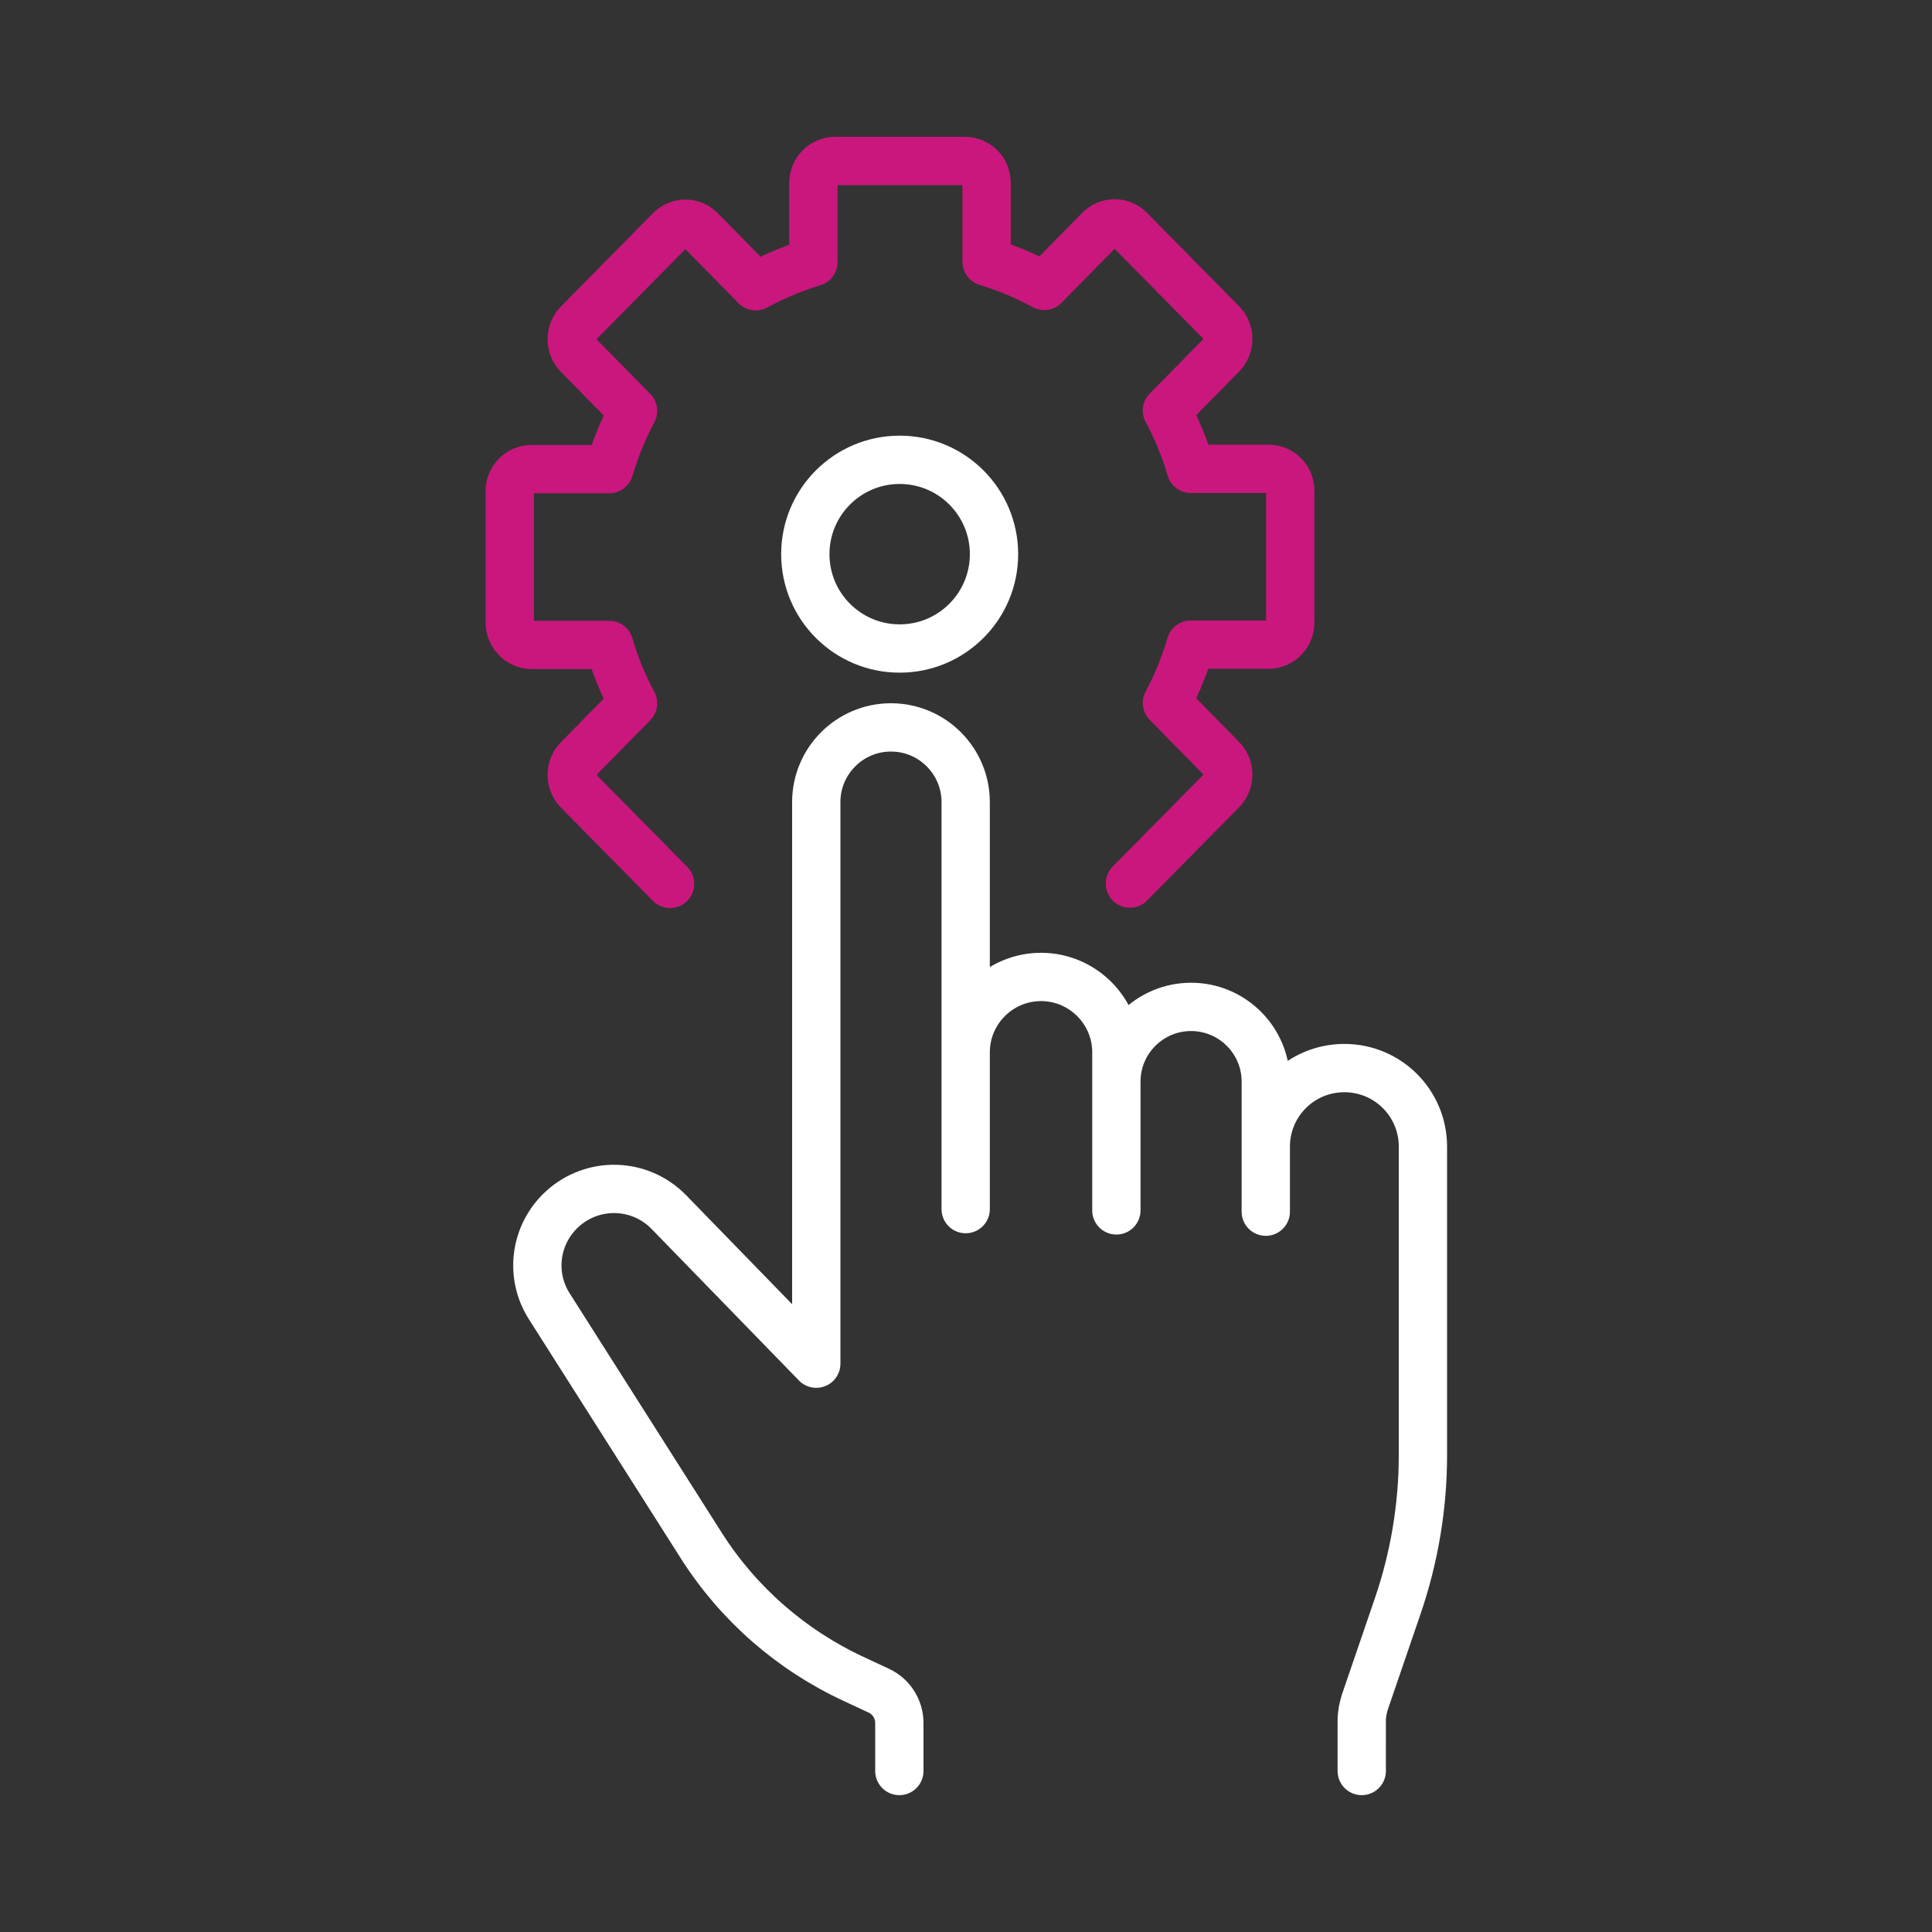
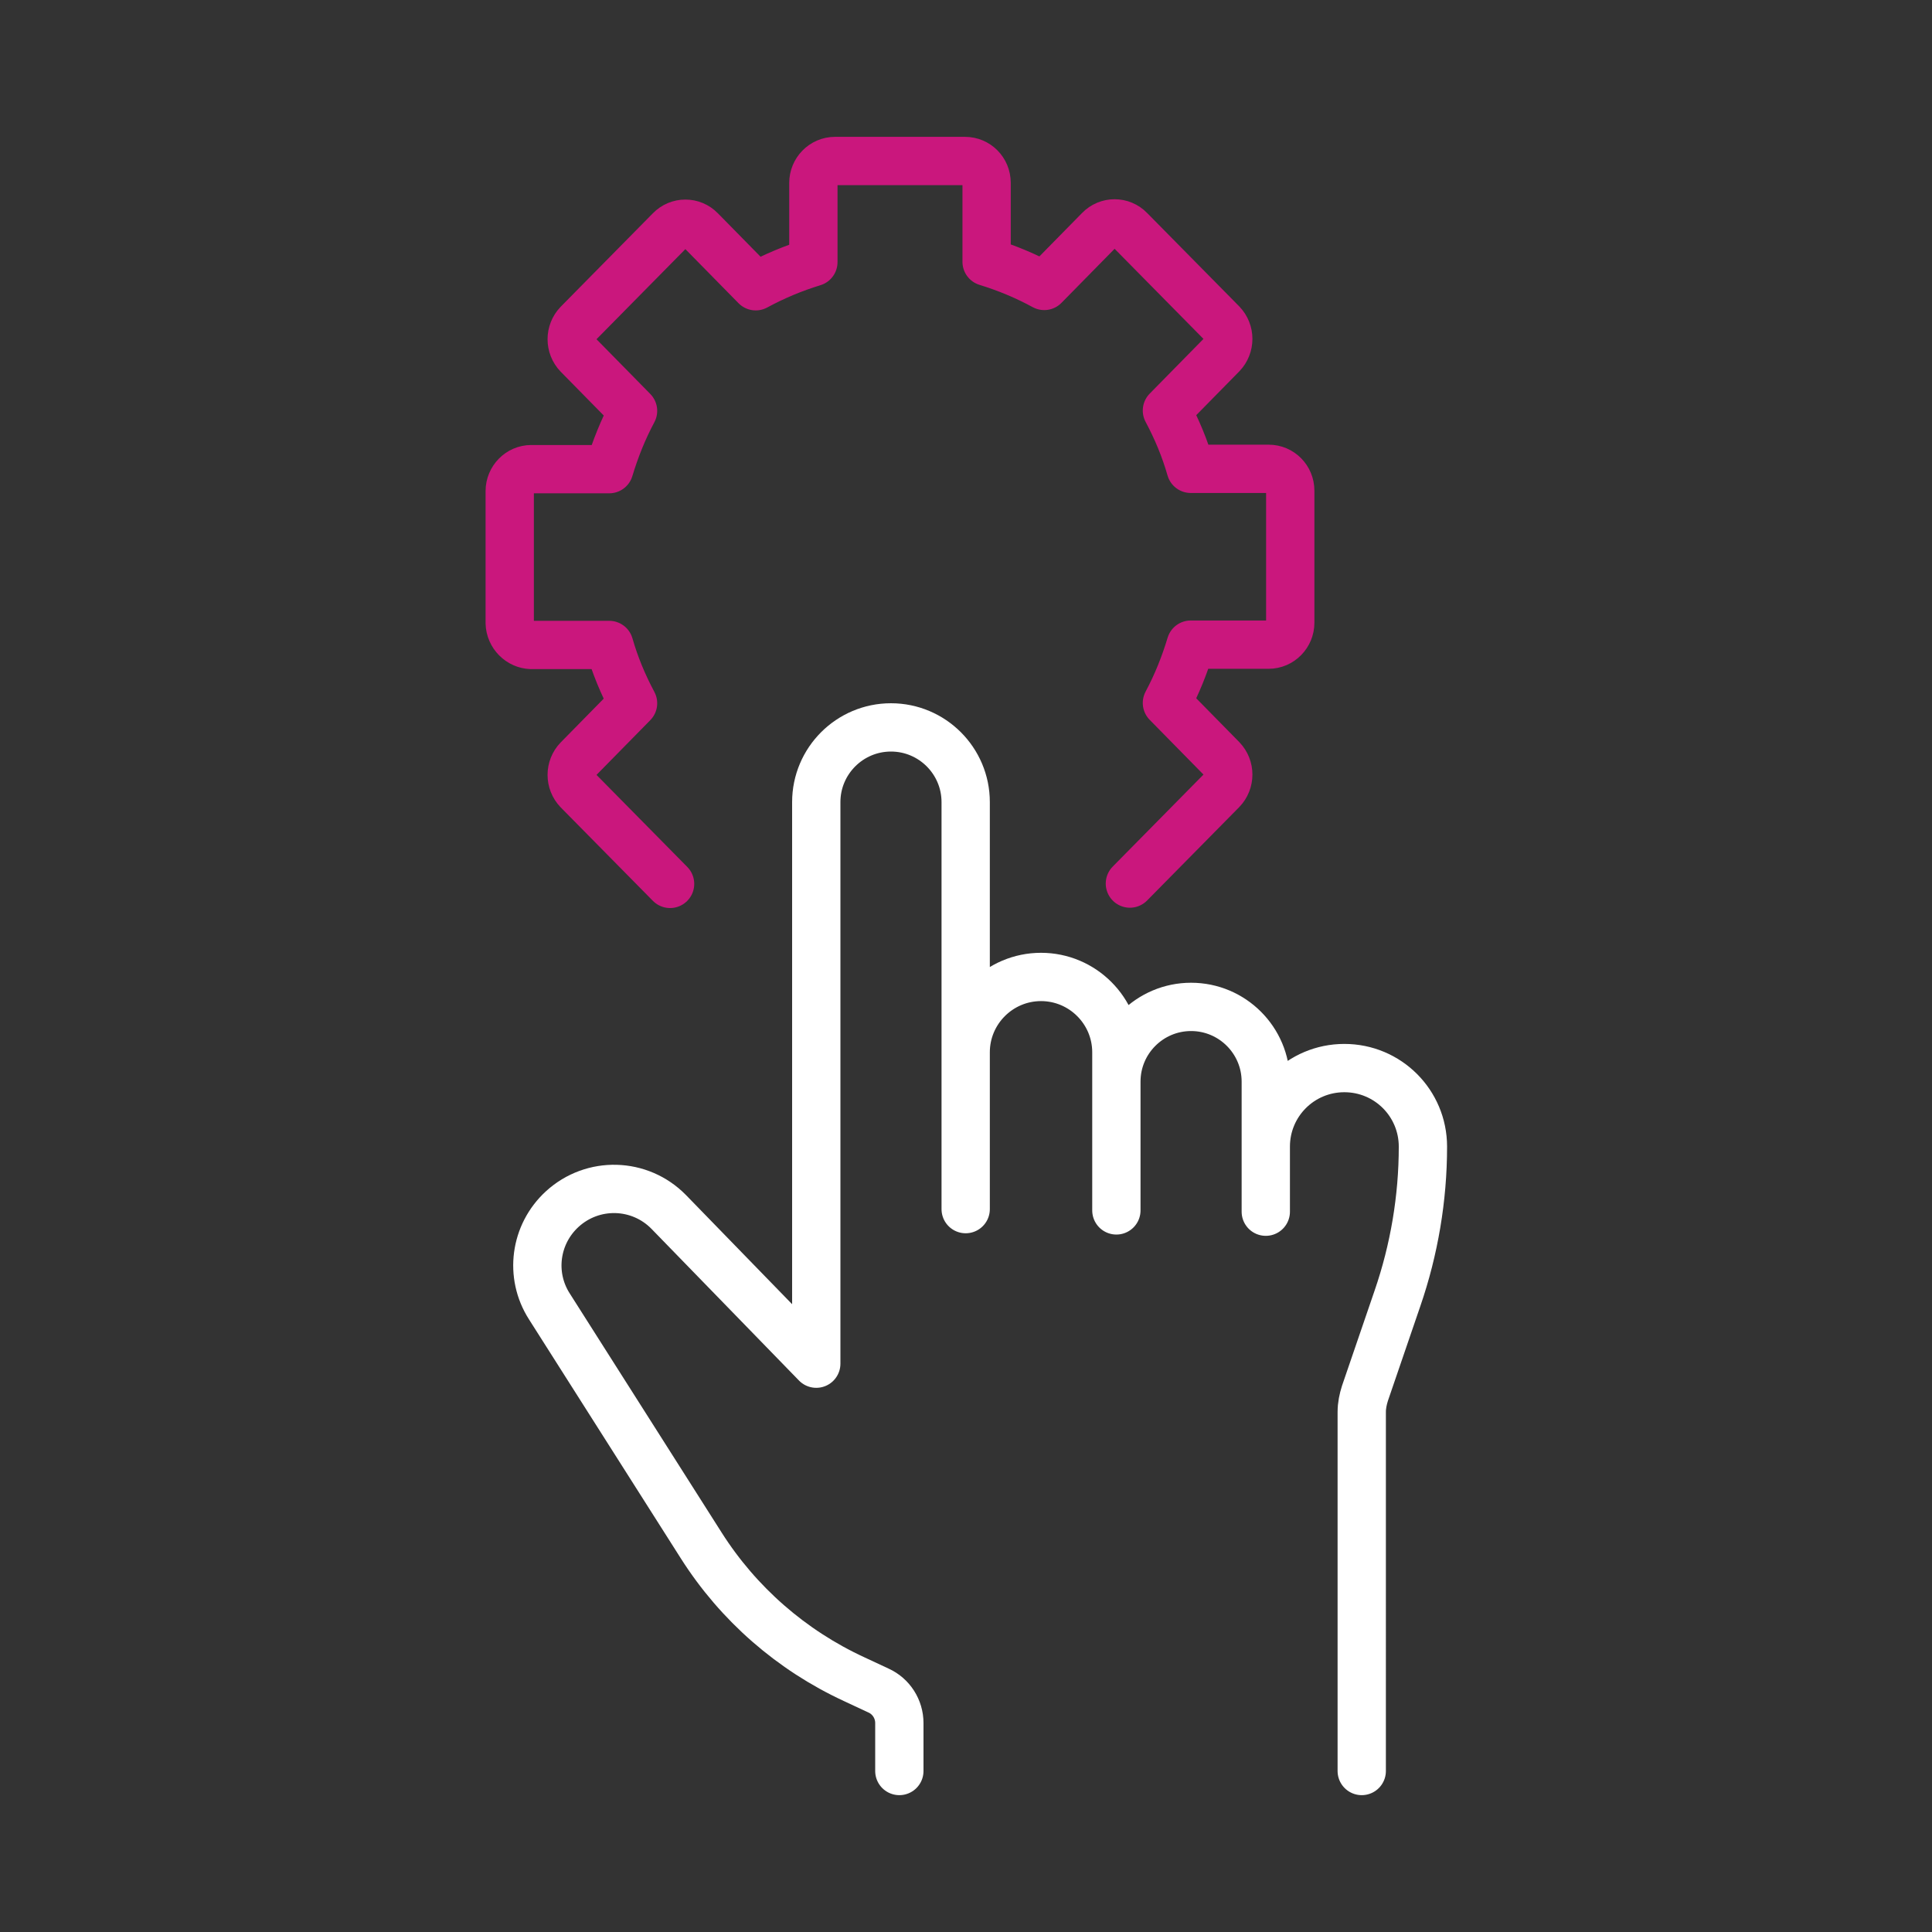
<svg xmlns="http://www.w3.org/2000/svg" version="1.1" id="Layer_1" x="0px" y="0px" viewBox="0 0 60 60" style="enable-background:new 0 0 60 60;" xml:space="preserve">
  <rect x="0" y="0" width="60" height="60" fill="#333333" stroke="none" />
  <style type="text/css">
	.st0{fill:none;stroke:#FFFFFF;stroke-width:1.5;stroke-linecap:round;stroke-linejoin:round;stroke-miterlimit:10;}
	.st1{fill:none;stroke:#CA177D;stroke-width:1.5;stroke-linecap:round;stroke-linejoin:round;stroke-miterlimit:10;}
</style>
  <g>
    <g>
-       <path class="st0" d="M27.93,55v-1.49c0-0.43-0.25-0.83-0.65-1.01l-0.75-0.35c-1.95-0.9-3.6-2.34-4.75-4.15l-4.72-7.43    c-0.62-0.97-0.45-2.24,0.4-3.02h0c0.95-0.87,2.41-0.83,3.31,0.09l4.58,4.71l0-17.44c0-1.28,1.04-2.32,2.32-2.32h0    c1.28,0,2.32,1.04,2.32,2.32v12.64v-4.87c0-1.29,1.05-2.34,2.34-2.34h0c1.29,0,2.34,1.05,2.34,2.34v4.91v-4    c0-1.28,1.04-2.32,2.32-2.32h0c1.28,0,2.32,1.04,2.32,2.32v4.04v-2.02c0-1.35,1.09-2.44,2.44-2.44h0c1.35,0,2.44,1.09,2.44,2.44    v9.58c0,1.6-0.27,3.2-0.79,4.71l-1.01,2.95c-0.06,0.19-0.1,0.38-0.1,0.58V55" />
+       <path class="st0" d="M27.93,55v-1.49c0-0.43-0.25-0.83-0.65-1.01l-0.75-0.35c-1.95-0.9-3.6-2.34-4.75-4.15l-4.72-7.43    c-0.62-0.97-0.45-2.24,0.4-3.02h0c0.95-0.87,2.41-0.83,3.31,0.09l4.58,4.71l0-17.44c0-1.28,1.04-2.32,2.32-2.32h0    c1.28,0,2.32,1.04,2.32,2.32v12.64v-4.87c0-1.29,1.05-2.34,2.34-2.34h0c1.29,0,2.34,1.05,2.34,2.34v4.91v-4    c0-1.28,1.04-2.32,2.32-2.32h0c1.28,0,2.32,1.04,2.32,2.32v4.04v-2.02c0-1.35,1.09-2.44,2.44-2.44h0c1.35,0,2.44,1.09,2.44,2.44    c0,1.6-0.27,3.2-0.79,4.71l-1.01,2.95c-0.06,0.19-0.1,0.38-0.1,0.58V55" />
    </g>
    <path class="st1" d="M35.09,27.44l2.86-2.9c0.26-0.27,0.26-0.7,0-0.97l-1.71-1.74c0.31-0.58,0.55-1.18,0.74-1.81l2.42,0   c0.37,0,0.67-0.31,0.67-0.68l0-4.1c0-0.38-0.3-0.68-0.67-0.68h-2.42c-0.18-0.63-0.43-1.23-0.74-1.81l1.71-1.74   c0.26-0.27,0.26-0.7,0-0.97l-2.86-2.9c-0.26-0.27-0.69-0.27-0.95,0l-1.71,1.74c-0.57-0.31-1.17-0.56-1.79-0.75V5.68   c0-0.38-0.3-0.68-0.67-0.68l-4.04,0c-0.37,0-0.67,0.31-0.67,0.68l0,2.46c-0.62,0.19-1.22,0.44-1.79,0.75l-1.71-1.74   c-0.26-0.27-0.69-0.27-0.95,0l-2.86,2.9c-0.26,0.27-0.26,0.7,0,0.97l1.71,1.74c-0.31,0.58-0.55,1.18-0.74,1.81h-2.42   c-0.37,0-0.67,0.31-0.67,0.68v4.1c0.01,0.37,0.31,0.67,0.67,0.68l2.42,0c0.18,0.63,0.43,1.23,0.74,1.81l-1.71,1.74   c-0.26,0.27-0.26,0.7,0,0.97l2.86,2.9" />
-     <circle class="st0" cx="27.94" cy="17.21" r="2.93" />
  </g>
</svg>